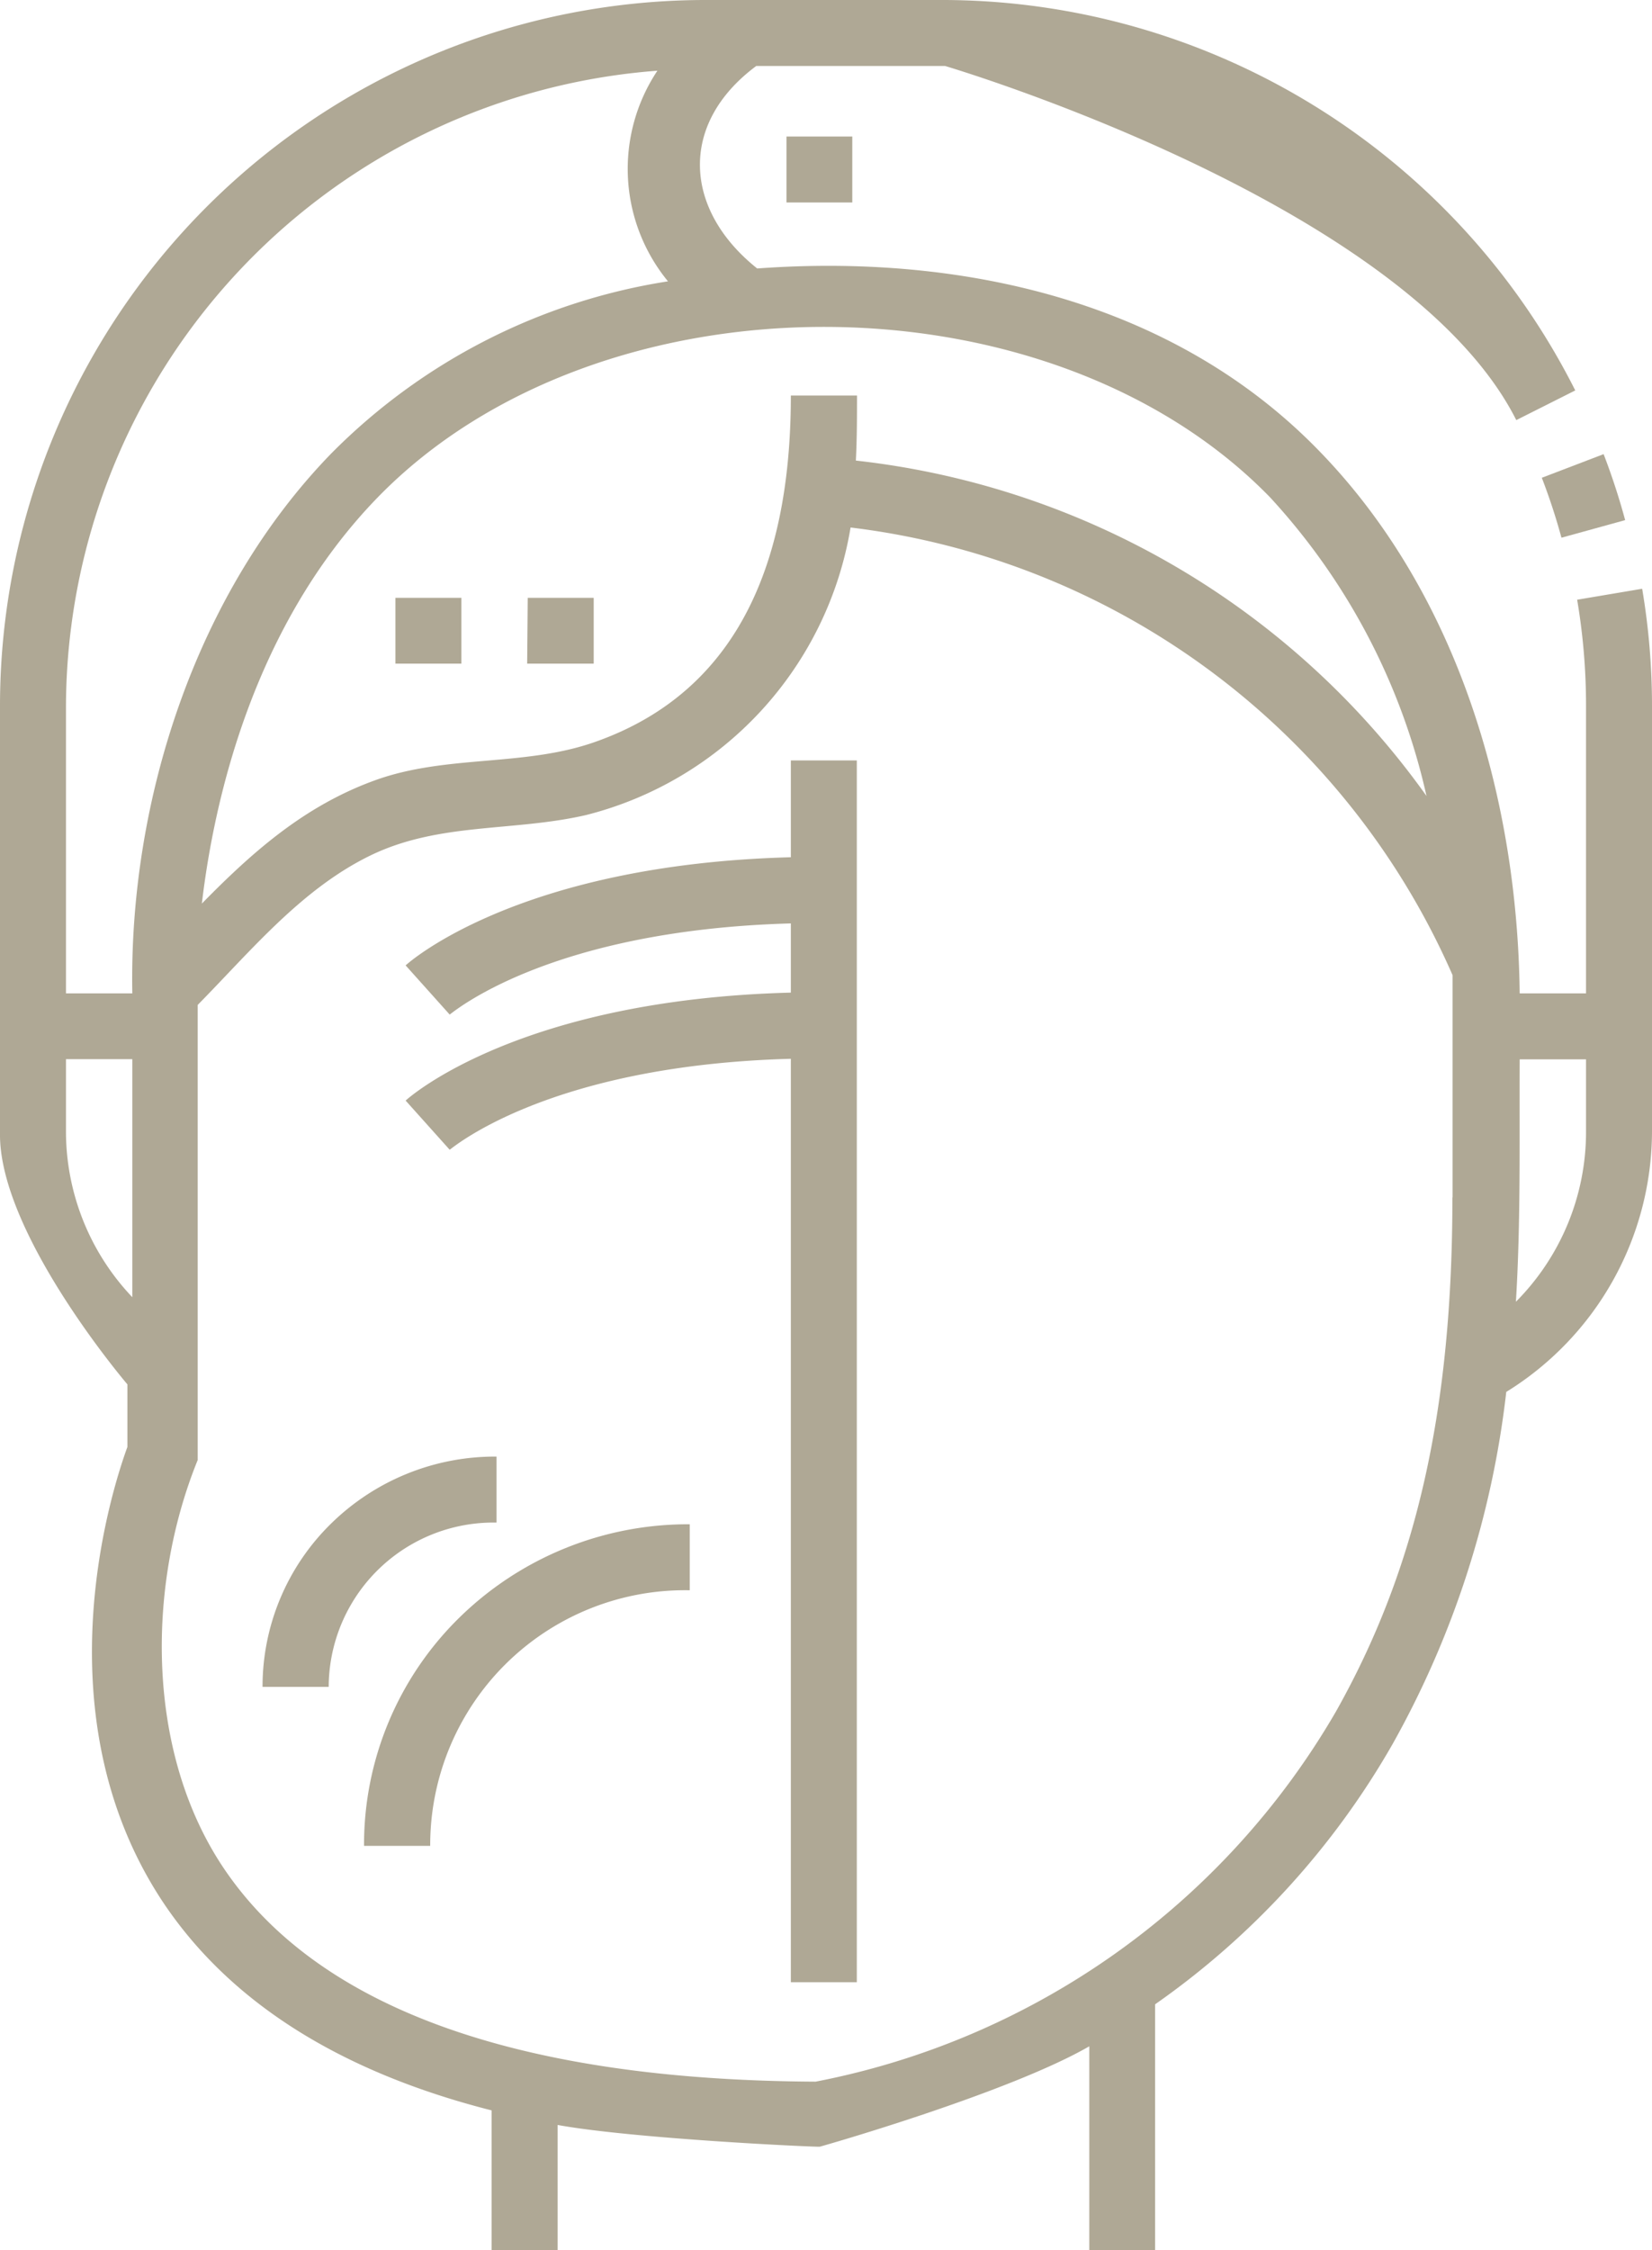
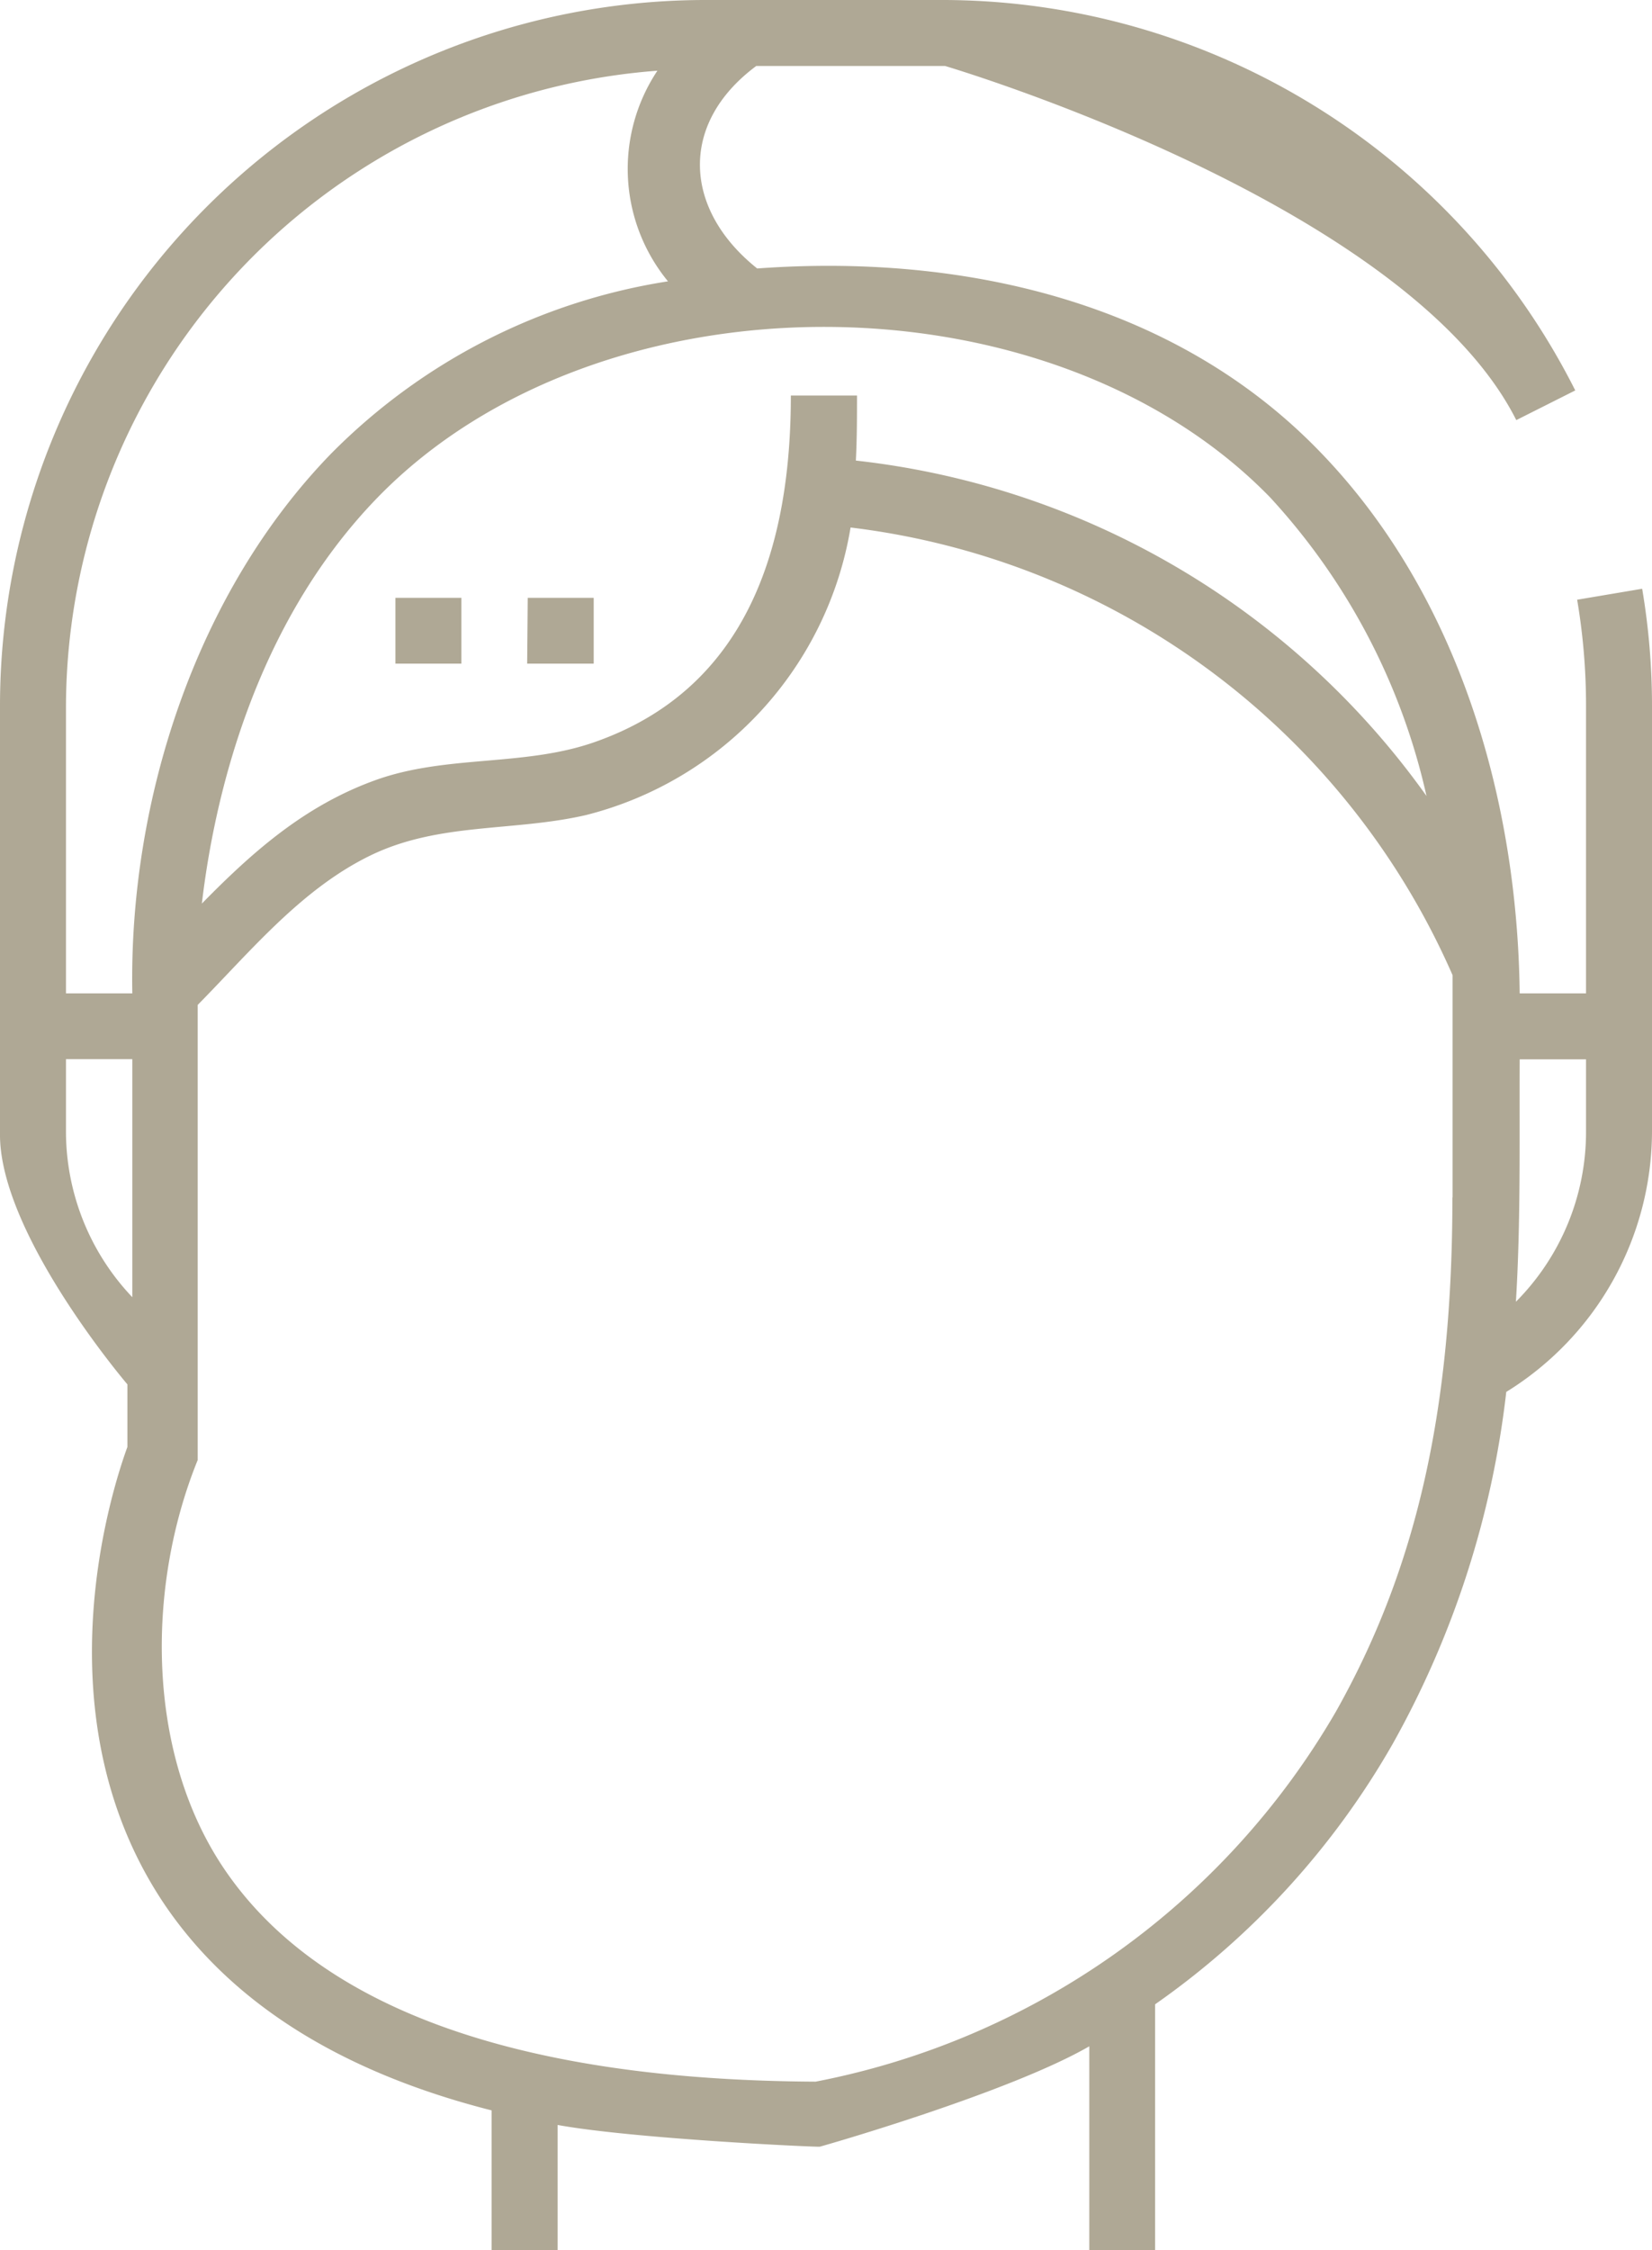
<svg xmlns="http://www.w3.org/2000/svg" id="Capa_1" data-name="Capa 1" viewBox="0 0 87.4 119.01">
  <defs>
    <style>.cls-1{fill:#afa895;}</style>
  </defs>
  <path class="cls-1" d="M37.92,32.4h3.49v3.48H37.92Zm7,0h3.49v3.48H44.89Z" transform="translate(-17 -0.78)" />
  <path class="cls-1" d="M104.4,60.63V38.16a37.18,37.18,0,0,0-.52-6.24l-3.44.58a33.52,33.52,0,0,1,.47,5.66V53.32H97.4C97.28,43,94.13,32.2,86.83,24.67c-7.73-8-19-10.48-29.77-9.69-3.89-3.1-4.17-7.65-.05-10.71H67S91.42,11.48,97.22,23l3.12-1.57A37.53,37.53,0,0,0,67,.78H54.26A37.34,37.34,0,0,0,17,38.19v22.5C16.91,66,23.74,74,23.74,74v3.31c-.8,2.19-4.75,14.29,2,24.25,3.54,5.19,9.32,8.82,17.27,10.84v7.39h3.49v-6.62c4,.73,13.73,1.18,13.87,1.15s10-2.85,14.26-5.31v10.78h3.48v-13A42.54,42.54,0,0,0,90.69,93a49.59,49.59,0,0,0,6-18.6A16.24,16.24,0,0,0,104.4,60.63Zm-3.49,0a12.73,12.73,0,0,1-3.71,9c.26-4.26.18-8.55.2-12.82h3.51ZM84.18,27.07a34.35,34.35,0,0,1,8.29,15.81A42.87,42.87,0,0,0,62.28,25.14c.06-1.18.06-2.33.06-3.44h-3.5c0,7.88-2.22,15.49-10.41,18.34-3.73,1.3-7.81.65-11.56,2s-6.5,3.79-9.19,6.53c.64-5.45,2.71-14.71,9.32-21.5C48.7,15.07,72.48,15.07,84.18,27.07ZM20.49,38.21A33.82,33.82,0,0,1,51.78,4.52a9.37,9.37,0,0,0,.56,11.14,32,32,0,0,0-17.81,9.1C27.37,32.12,23.81,43.13,24,53.32H20.49V38.21Zm0,22.45V56.8H24V69.39A12.74,12.74,0,0,1,20.49,60.66Zm73.35,3.45c0,11.25-1.9,19.64-6.17,27.21a40.75,40.75,0,0,1-27.52,19.56C44.4,110.8,33.88,107,28.89,99.67,24.73,93.56,24.72,84.75,27.46,78V53.93c2.8-2.84,5.47-6.11,9.11-7.89S44.14,44.78,48,43.89A18.87,18.87,0,0,0,62,28.68,40,40,0,0,1,93.85,52.36c0,.5,0,10.81,0,11.75Z" transform="translate(-17 -0.78)" />
-   <path class="cls-1" d="M99.61,29.22l3.37-.93a35.55,35.55,0,0,0-1.14-3.49l-3.27,1.25A32.6,32.6,0,0,1,99.61,29.22ZM58.61,8h3.48v3.49H58.61Zm.23,38.12c-14.31.38-20.13,5.49-20.38,5.72l2.33,2.6c.05,0,5.09-4.46,18.05-4.82v3.66c-14.31.37-20.13,5.48-20.38,5.71l2.33,2.6c.05,0,5.09-4.46,18.05-4.81v48.84h3.49V41H58.84ZM43.27,81.31V77.82a12.38,12.38,0,0,0-8.74,3.53A12.06,12.06,0,0,0,30.89,90h3.5A8.72,8.72,0,0,1,43.27,81.31Z" transform="translate(-17 -0.78)" />
-   <path class="cls-1" d="M36.26,98.41h3.5A13.48,13.48,0,0,1,53.49,84.89V81.4a17.28,17.28,0,0,0-12.17,4.92A16.8,16.8,0,0,0,36.26,98.41Z" transform="translate(-17 -0.78)" />
</svg>